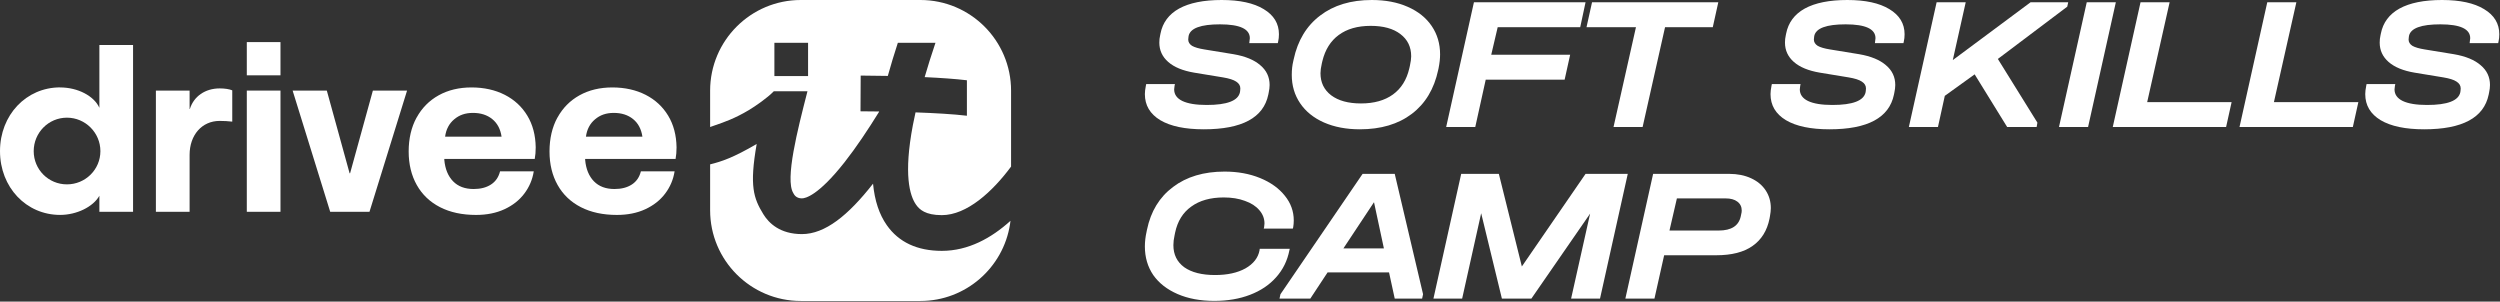
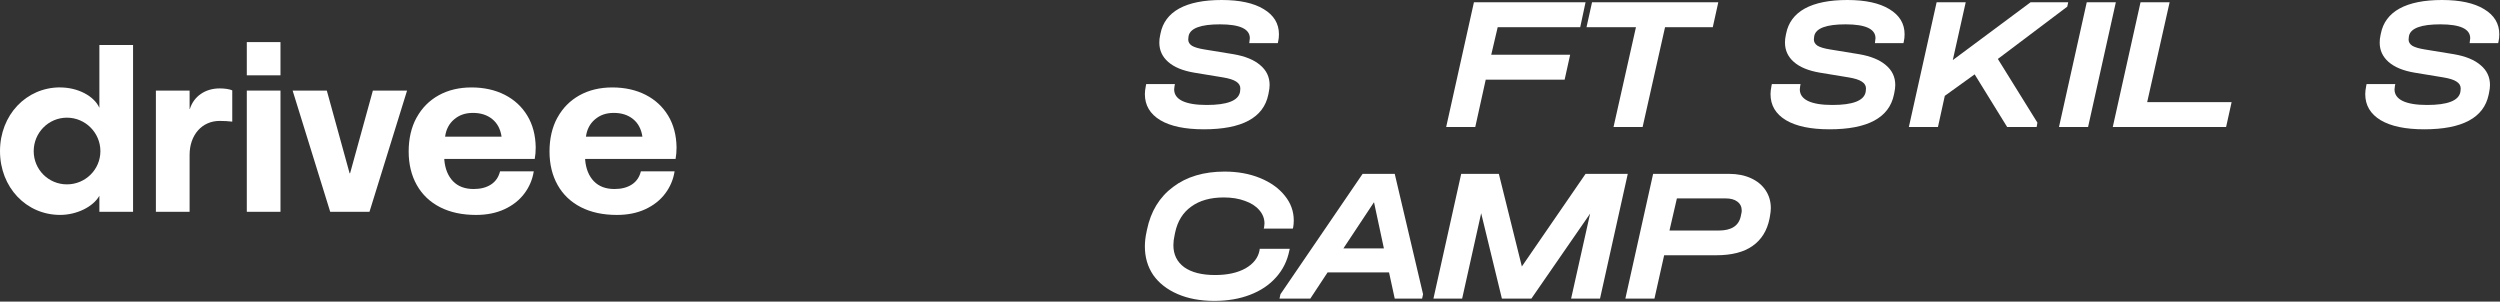
<svg xmlns="http://www.w3.org/2000/svg" width="3365" height="406" viewBox="0 0 3365 406" fill="none">
  <rect x="0" y="0" width="3365" height="406" fill="#333333" stroke="none" />
  <g clip-path="url(#clip0_7511_561)">
    <path d="M80.911 117.691C104.745 117.691 126.587 129.127 133.765 145.096V60.579H179.097V285.077H133.765V263.51C125.282 278.518 103.097 289.267 80.911 289.267C35.236 289.267 0 252.074 0 203.445C0 154.815 35.236 117.622 80.911 117.622M45.367 203.445C45.367 228.24 65.285 248.159 90.081 248.159C114.876 248.159 135.138 228.24 135.138 203.445C135.138 178.649 114.876 158.387 90.081 158.387C65.285 158.387 45.367 178.615 45.367 203.445Z" fill="white" />
    <path d="M312.619 121.607V163.711C307.056 163.059 301.527 162.75 295.654 162.75C271.82 162.75 255.198 181.707 255.198 208.425V285.113H209.832V121.951H255.198V146.746H255.542C260.762 129.781 276.079 118.997 295.688 118.997C302.522 118.997 308.739 119.959 312.654 121.607" fill="white" />
    <path d="M332.197 56.665H377.53V101.379H332.197V56.665ZM377.53 285.078H332.197V121.916H377.53V285.078Z" fill="white" />
    <path d="M393.878 121.951H439.897L470.565 233.222H471.218L501.886 121.951H547.905L497.318 285.113H444.465L393.878 121.951Z" fill="white" />
    <path d="M560.748 158.319C567.823 145.372 577.714 135.378 590.421 128.303C603.162 121.229 617.895 117.691 634.62 117.691C651.344 117.691 666.524 121.023 679.471 127.651C692.418 134.279 702.515 143.654 709.796 155.709C717.076 167.797 720.82 181.981 721.06 198.294C721.06 204.166 720.614 209.386 719.755 213.954H598.045V215.259C599.144 227.451 603.059 236.998 609.79 243.969C616.521 250.941 625.794 254.41 637.539 254.41C646.88 254.41 654.676 252.418 660.857 248.365C667.073 244.347 671.126 238.406 673.083 230.576H718.45C716.699 241.669 712.474 251.662 705.709 260.591C698.978 269.52 690.049 276.526 678.956 281.643C667.863 286.76 655.122 289.302 640.767 289.302C622.05 289.302 605.909 285.833 592.309 278.862C578.71 271.89 568.27 261.965 560.989 249.018C553.708 236.071 550.068 221.029 550.068 203.823C550.068 186.617 553.605 171.266 560.68 158.319H560.748ZM675.11 183.938C673.599 173.704 669.409 165.84 662.54 160.276C655.672 154.713 647.052 151.965 636.611 151.965C626.171 151.965 618.169 154.85 611.335 160.62C604.467 166.389 600.414 174.151 599.109 183.938H675.144H675.11Z" fill="white" />
    <path d="M750.318 158.319C757.393 145.372 767.284 135.378 779.99 128.303C792.731 121.229 807.465 117.691 824.189 117.691C840.914 117.691 856.094 121.023 869.041 127.651C881.988 134.279 892.085 143.654 899.366 155.709C906.646 167.797 910.39 181.981 910.63 198.294C910.63 204.166 910.184 209.386 909.325 213.954H787.614V215.259C788.713 227.451 792.628 236.998 799.36 243.969C806.091 250.941 815.363 254.41 827.109 254.41C836.45 254.41 844.246 252.418 850.427 248.365C856.643 244.347 860.696 238.406 862.653 230.576H908.02C906.268 241.669 902.044 251.662 895.279 260.591C888.548 269.52 879.618 276.526 868.526 281.643C857.433 286.76 844.692 289.302 830.337 289.302C811.62 289.302 795.479 285.833 781.879 278.862C768.28 271.89 757.839 261.965 750.559 249.018C743.278 236.071 739.638 221.029 739.638 203.823C739.638 186.617 743.175 171.266 750.25 158.319H750.318ZM864.679 183.938C863.168 173.704 858.979 165.84 852.11 160.276C845.241 154.713 836.621 151.965 826.181 151.965C815.741 151.965 807.739 154.85 800.905 160.62C794.037 166.389 789.984 174.151 788.679 183.938H864.714H864.679Z" fill="white" />
-     <path d="M1238.88 0C1306.22 0 1360.9 54.673 1360.9 122.054V224.225C1336.03 257.777 1301.59 289.578 1267.66 289.578C1245.68 289.578 1237.57 282.057 1232.97 275.463C1224.42 263.271 1216.11 234.733 1228.75 168.28C1229.79 162.862 1230.97 157.197 1232.3 151.269C1258.52 152.208 1283.81 153.655 1301.45 155.778V108.042C1286.05 106.194 1266.02 104.808 1244.59 103.812C1248.72 89.573 1253.55 74.205 1259.14 57.627H1208.49C1203.43 73.184 1198.93 88.035 1195 102.189C1182.26 101.925 1169.88 101.774 1158.48 101.723L1158.24 149.803C1165.95 149.84 1174.4 149.921 1183.27 150.053L1183.16 150.615L1183.15 150.627L1183.14 150.644C1183.13 150.661 1183.12 150.678 1183.11 150.695C1168.27 174.666 1152.71 198.088 1136.78 218.35C1101.23 263.51 1083.86 267.014 1079.36 267.014C1071.63 267.014 1069.02 262.171 1068 260.277C1067.89 260.068 1067.8 259.894 1067.72 259.768C1056.46 241.382 1073.71 174.105 1086.24 125.231L1086.85 122.877H1041.51C1032.79 131.875 1016.24 143.242 1007.96 148.188C989.086 159.49 974.014 164.656 963.066 168.407C960.409 169.318 957.995 170.145 955.828 170.957V221.234C971.488 217.354 986.805 212.271 1018.5 193.795C1008.54 250.495 1014.35 266.876 1027.43 288.271C1034.92 300.497 1050.03 315.094 1079.39 315.094C1110.51 315.094 1141.69 289.955 1175.11 247.233C1177.3 270.14 1183.48 288.65 1193.62 303.074C1209.69 326.015 1234.62 337.657 1267.66 337.657C1303.31 337.657 1334.42 320.452 1360.11 297.203C1359.9 298.714 1359.73 300.224 1359.49 301.7C1350.49 360.22 1299.87 405.106 1238.88 405.106H1077.85C1010.5 405.106 955.826 350.399 955.826 283.053V122.054C955.826 54.673 1010.5 0 1077.85 0H1238.88ZM1042.33 57.627V102.342H1087.67V57.627H1042.33Z" fill="white" />
  </g>
  <path d="M1634.42 405C1615.65 405 1599.19 401.929 1585.02 395.786C1570.86 389.643 1559.94 381.112 1552.26 370.191C1544.75 359.1 1541 346.302 1541 331.799C1541 325.315 1541.77 318.66 1543.3 311.834L1543.82 309.275C1548.93 284.533 1560.62 265.337 1578.88 251.686C1597.14 237.865 1620.26 230.954 1648.24 230.954C1665.99 230.954 1681.94 233.855 1696.11 239.656C1710.27 245.458 1721.36 253.392 1729.38 263.46C1737.4 273.357 1741.41 284.448 1741.41 296.733C1741.41 299.805 1741.15 302.876 1740.64 305.948L1740.13 307.739H1700.97L1701.48 305.948C1701.82 303.559 1701.99 301.852 1701.99 300.829C1701.99 294.174 1699.69 288.202 1695.08 282.912C1690.47 277.452 1683.99 273.271 1675.63 270.37C1667.44 267.299 1657.97 265.763 1647.22 265.763C1629.3 265.763 1614.71 269.859 1603.45 278.049C1592.19 286.069 1584.94 297.757 1581.7 313.114L1580.93 316.953C1579.9 321.561 1579.39 325.912 1579.39 330.007C1579.39 342.634 1584.26 352.531 1593.98 359.697C1603.88 366.693 1617.7 370.191 1635.45 370.191C1652 370.191 1665.65 367.205 1676.4 361.233C1687.15 355.09 1693.46 346.985 1695.34 336.918L1695.59 334.87H1736.03L1735.52 336.918C1732.79 350.91 1726.82 363.025 1717.61 373.263C1708.56 383.501 1696.87 391.35 1682.54 396.81C1668.38 402.27 1652.34 405 1634.42 405Z" fill="white" />
  <path d="M1915.45 396.042L1914.17 401.929H1877.31L1869.63 366.608H1786.96L1763.67 401.929H1722.2L1723.48 396.042L1834.05 234.026H1877.31L1915.45 396.042ZM1862.72 334.358L1849.41 272.162L1808.2 334.358H1862.72Z" fill="white" />
  <path d="M2153.62 401.929H2114.71L2140.31 287.519L2061.22 401.929H2021.55L1993.65 287.007L1968.05 401.929H1929.4L1966.77 234.026H2017.45L2048.42 358.673L2134.16 234.026H2190.98L2153.62 401.929Z" fill="white" />
  <path d="M2327.48 234.026C2338.57 234.026 2348.38 235.988 2356.92 239.912C2365.45 243.837 2372.02 249.297 2376.62 256.293C2381.23 263.289 2383.53 271.224 2383.53 280.097C2383.53 283.168 2383.11 287.007 2382.26 291.614L2381.74 294.43C2378.5 310.469 2370.91 322.67 2358.96 331.031C2347.19 339.392 2330.89 343.572 2310.08 343.572H2239.95L2226.89 401.929H2187.73L2225.1 234.026H2327.48ZM2313.4 310.299C2330.47 310.299 2340.36 303.9 2343.09 291.102L2343.61 288.543C2344.12 286.666 2344.37 284.96 2344.37 283.424C2344.37 278.305 2342.41 274.295 2338.49 271.394C2334.73 268.494 2329.44 267.043 2322.62 267.043H2257.1L2247.11 310.299H2313.4Z" fill="white" />
  <path d="M2462.47 174.046C2437.21 174.046 2417.68 169.951 2403.86 161.761C2390.03 153.4 2383.12 141.711 2383.12 126.695C2383.12 123.624 2383.55 119.955 2384.4 115.69L2384.91 113.13H2423.56L2423.05 115.69C2422.71 117.737 2422.54 119.273 2422.54 120.297C2422.54 127.122 2426.21 132.326 2433.55 135.91C2441.05 139.493 2451.97 141.285 2466.31 141.285C2493.78 141.285 2508.71 135.568 2511.1 124.136L2511.35 122.344C2511.52 121.662 2511.61 120.553 2511.61 119.017C2511.61 115.263 2509.73 112.192 2505.98 109.803C2502.4 107.414 2496.51 105.537 2488.32 104.172L2449.41 97.773C2434.23 95.214 2422.62 90.436 2414.6 83.44C2406.59 76.444 2402.58 67.742 2402.58 57.333C2402.58 53.92 2402.92 50.764 2403.6 47.863L2404.11 45.303C2407.01 30.458 2415.37 19.196 2429.19 11.518C2443.19 3.839 2462.3 0 2486.53 0C2510.76 0 2529.61 4.095 2543.09 12.286C2556.74 20.476 2563.57 31.738 2563.57 46.071C2563.57 49.654 2563.23 52.896 2562.54 55.797L2562.03 58.101H2523.64L2523.9 55.797C2524.24 53.75 2524.41 52.299 2524.41 51.446C2524.41 38.99 2511.01 32.762 2484.22 32.762C2458.29 32.762 2444.21 37.966 2441.99 48.375L2441.74 50.422C2441.57 51.105 2441.48 52.043 2441.48 53.238C2441.48 56.65 2443.19 59.466 2446.6 61.684C2450.18 63.732 2455.73 65.353 2463.24 66.547L2502.4 72.946C2518.26 75.676 2530.29 80.624 2538.49 87.791C2546.85 94.787 2551.03 103.66 2551.03 114.41C2551.03 117.481 2550.6 120.979 2549.75 124.904L2549.23 127.463C2542.75 158.519 2513.83 174.046 2462.47 174.046Z" fill="white" />
  <path d="M2782.53 8.958L2689.11 79.345L2742.35 165.088L2741.32 170.975H2701.65L2657.88 100.077L2617.7 128.999L2608.48 170.975H2569.32L2606.69 3.071H2645.85L2628.45 80.88L2733.13 3.071H2783.81L2782.53 8.958Z" fill="white" />
  <path d="M2847.92 3.071L2810.55 170.975H2771.39L2808.76 3.071H2847.92Z" fill="white" />
  <path d="M2920.31 3.071L2890.11 137.445H3003.75L2996.33 170.975H2843.78L2881.15 3.071H2920.31Z" fill="white" />
-   <path d="M3090.91 3.071L3060.7 137.445H3174.35L3166.92 170.975H3014.38L3051.75 3.071H3090.91Z" fill="white" />
  <path d="M3262.96 174.046C3237.71 174.046 3218.17 169.951 3204.35 161.761C3190.53 153.4 3183.62 141.711 3183.62 126.695C3183.62 123.624 3184.04 119.955 3184.9 115.69L3185.41 113.13H3224.06L3223.55 115.69C3223.21 117.737 3223.03 119.273 3223.03 120.297C3223.03 127.122 3226.7 132.326 3234.04 135.91C3241.55 139.493 3252.47 141.285 3266.8 141.285C3294.27 141.285 3309.2 135.568 3311.59 124.136L3311.85 122.344C3312.02 121.662 3312.11 120.553 3312.11 119.017C3312.11 115.263 3310.23 112.192 3306.47 109.803C3302.89 107.414 3297 105.537 3288.81 104.172L3249.91 97.773C3234.72 95.214 3223.12 90.436 3215.1 83.44C3207.08 76.444 3203.07 67.742 3203.07 57.333C3203.07 53.92 3203.41 50.764 3204.09 47.863L3204.61 45.303C3207.51 30.458 3215.87 19.196 3229.69 11.518C3243.68 3.839 3262.79 0 3287.02 0C3311.25 0 3330.11 4.095 3343.59 12.286C3357.24 20.476 3364.06 31.738 3364.06 46.071C3364.06 49.654 3363.72 52.896 3363.04 55.797L3362.53 58.101H3324.13L3324.39 55.797C3324.73 53.75 3324.9 52.299 3324.9 51.446C3324.9 38.99 3311.51 32.762 3284.72 32.762C3258.78 32.762 3244.7 37.966 3242.49 48.375L3242.23 50.422C3242.06 51.105 3241.97 52.043 3241.97 53.238C3241.97 56.65 3243.68 59.466 3247.09 61.684C3250.68 63.732 3256.22 65.353 3263.73 66.547L3302.89 72.946C3318.76 75.676 3330.79 80.624 3338.98 87.791C3347.34 94.787 3351.52 103.66 3351.52 114.41C3351.52 117.481 3351.1 120.979 3350.24 124.904L3349.73 127.463C3343.25 158.519 3314.32 174.046 3262.96 174.046Z" fill="white" />
  <path d="M1620.34 174.046C1595.09 174.046 1575.55 169.951 1561.73 161.761C1547.91 153.4 1541 141.711 1541 126.695C1541 123.624 1541.43 119.955 1542.28 115.69L1542.79 113.13H1581.44L1580.93 115.69C1580.59 117.737 1580.42 119.273 1580.42 120.297C1580.42 127.122 1584.08 132.326 1591.42 135.91C1598.93 139.493 1609.85 141.285 1624.18 141.285C1651.66 141.285 1666.59 135.568 1668.98 124.136L1669.23 122.344C1669.4 121.662 1669.49 120.553 1669.49 119.017C1669.49 115.263 1667.61 112.192 1663.86 109.803C1660.27 107.414 1654.39 105.537 1646.2 104.172L1607.29 97.773C1592.1 95.214 1580.5 90.436 1572.48 83.44C1564.46 76.444 1560.45 67.742 1560.45 57.333C1560.45 53.92 1560.79 50.764 1561.48 47.863L1561.99 45.303C1564.89 30.458 1573.25 19.196 1587.07 11.518C1601.06 3.839 1620.17 0 1644.4 0C1668.63 0 1687.49 4.095 1700.97 12.286C1714.62 20.476 1721.45 31.738 1721.45 46.071C1721.45 49.654 1721.1 52.896 1720.42 55.797L1719.91 58.101H1681.52L1681.77 55.797C1682.11 53.75 1682.28 52.299 1682.28 51.446C1682.28 38.99 1668.89 32.762 1642.1 32.762C1616.16 32.762 1602.09 37.966 1599.87 48.375L1599.61 50.422C1599.44 51.105 1599.36 52.043 1599.36 53.238C1599.36 56.65 1601.06 59.466 1604.48 61.684C1608.06 63.732 1613.6 65.353 1621.11 66.547L1660.27 72.946C1676.14 75.676 1688.17 80.624 1696.36 87.791C1704.72 94.787 1708.9 103.66 1708.9 114.41C1708.9 117.481 1708.48 120.979 1707.62 124.904L1707.11 127.463C1700.63 158.519 1671.71 174.046 1620.34 174.046Z" fill="white" />
-   <path d="M1830.35 174.046C1812.09 174.046 1795.97 170.975 1781.97 164.832C1768.15 158.689 1757.49 150.072 1749.98 138.981C1742.47 127.89 1738.72 115.178 1738.72 100.844C1738.72 94.019 1739.4 87.791 1740.77 82.16L1741.28 79.856C1746.74 54.432 1758.6 34.809 1776.85 20.988C1795.11 6.996 1818.32 0 1846.47 0C1864.9 0 1881.03 3.071 1894.85 9.214C1908.84 15.357 1919.59 23.974 1927.1 35.065C1934.61 46.156 1938.36 58.869 1938.36 73.202C1938.36 78.833 1937.68 85.061 1936.31 91.886L1935.8 94.19C1930.34 119.785 1918.48 139.493 1900.22 153.314C1881.96 167.136 1858.67 174.046 1830.35 174.046ZM1831.88 139.237C1849.46 139.237 1863.79 135.227 1874.88 127.207C1885.97 119.188 1893.31 107.499 1896.9 92.142L1897.66 88.815C1898.86 83.355 1899.45 79.003 1899.45 75.761C1899.45 63.134 1894.59 53.152 1884.87 45.815C1875.31 38.478 1862 34.809 1844.94 34.809C1827.36 34.809 1813.03 38.904 1801.94 47.095C1791.02 55.115 1783.68 66.803 1779.93 82.16L1779.16 85.487C1777.96 90.777 1777.37 95.128 1777.37 98.541C1777.37 110.997 1782.14 120.894 1791.7 128.231C1801.43 135.568 1814.82 139.237 1831.88 139.237Z" fill="white" />
  <path d="M2134.15 3.071L2126.98 36.601H2015.9L2007.2 73.714H2113.42L2105.99 107.243H1999.78L1985.7 170.975H1946.54L1983.91 3.071H2134.15Z" fill="white" />
  <path d="M2135.45 36.601L2142.88 3.071H2312.83L2305.41 36.601H2241.16L2210.96 170.975H2171.8L2202 36.601H2135.45Z" fill="white" />
  <defs>
    <clipPath id="clip0_7511_561">
      <rect width="1360.9" height="405.106" fill="white" />
    </clipPath>
  </defs>
</svg>